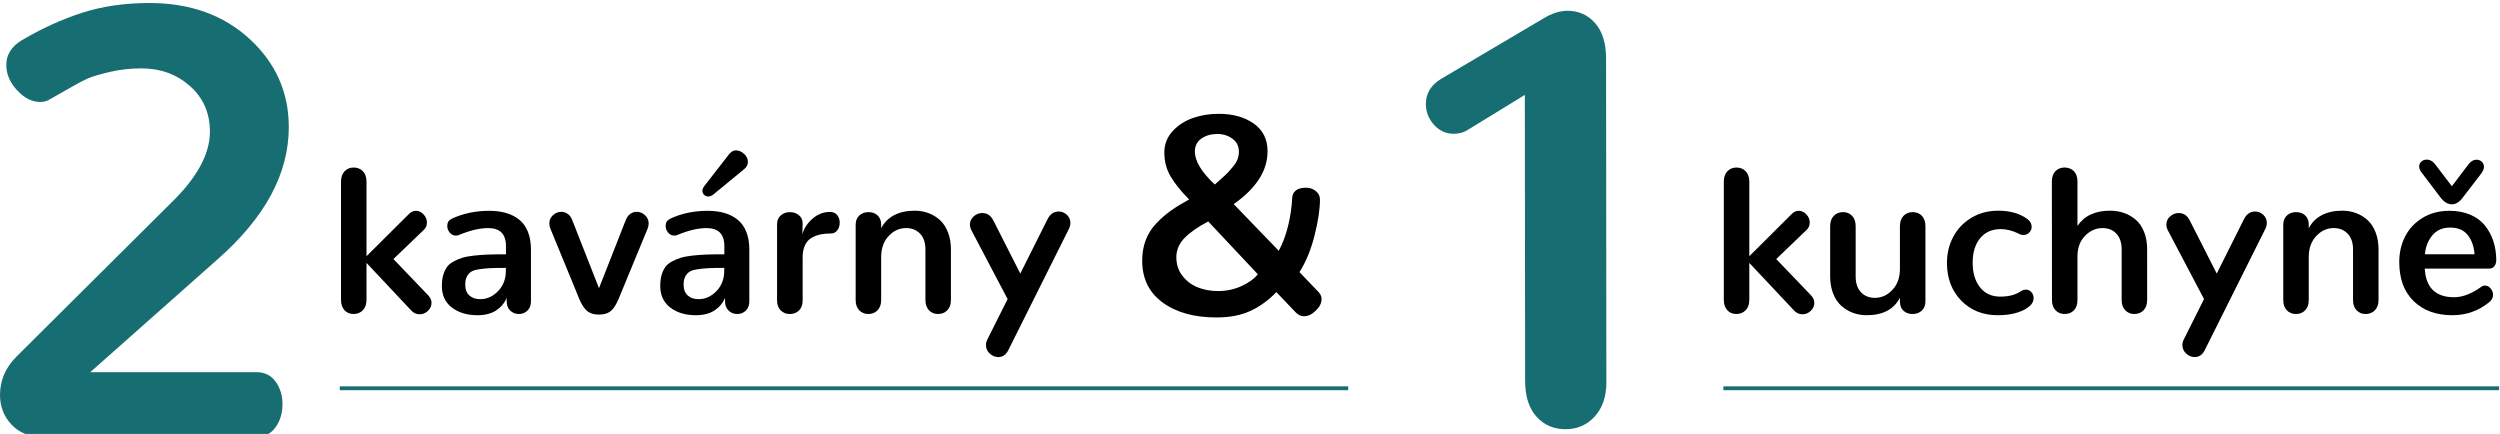
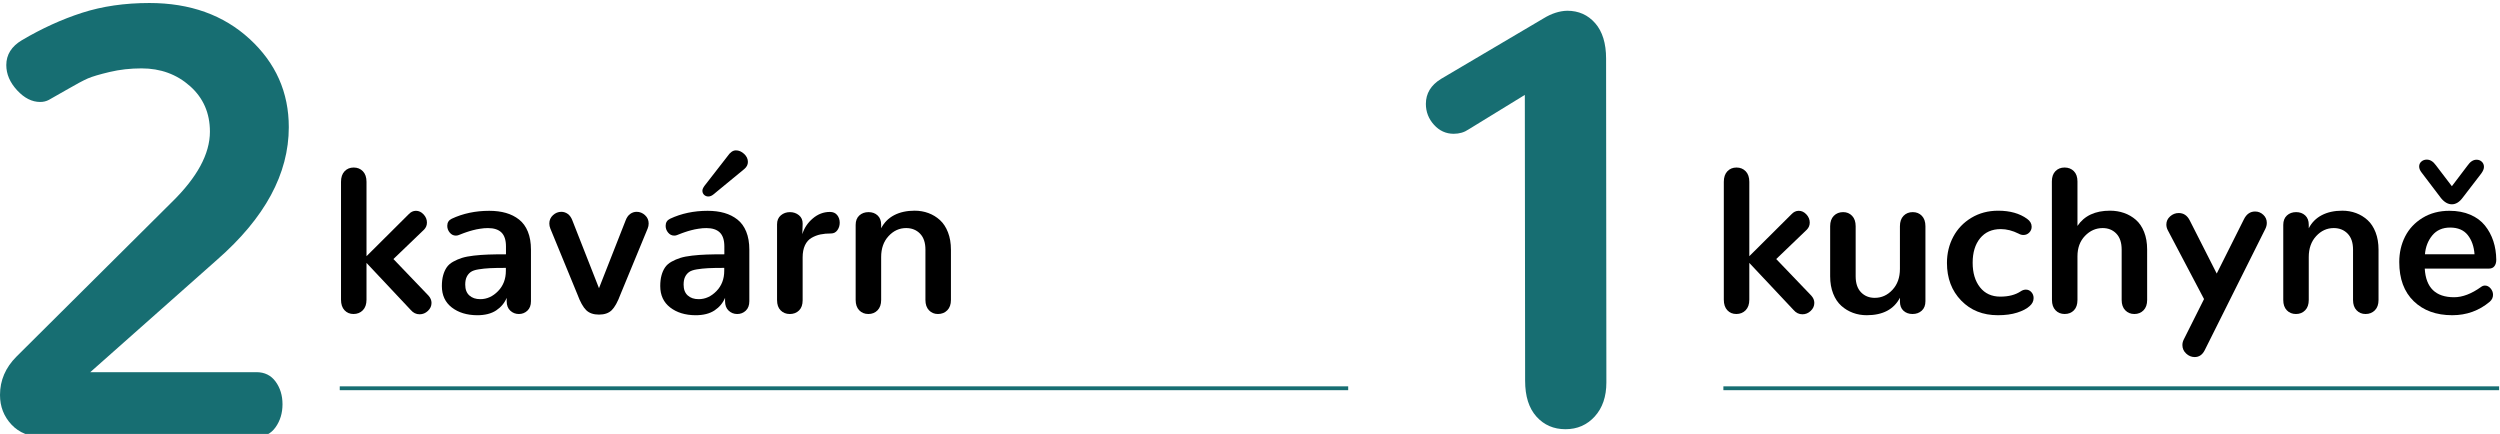
<svg xmlns="http://www.w3.org/2000/svg" version="1.1" id="Vrstva_1" x="0px" y="0px" width="651px" height="113px" viewBox="0 0 651 113" enable-background="new 0 0 651 113" xml:space="preserve">
  <g>
    <path fill="#176E72" d="M56.539,67.629L23.506,96.913h43.263c2.134,0,3.8,0.82,4.998,2.46c1.197,1.64,1.796,3.605,1.796,5.896   s-0.599,4.282-1.796,5.974c-1.198,1.692-2.864,2.538-4.998,2.538H11.167c-3.436,0-6.157-1.066-8.161-3.202   C1.002,108.445,0,105.868,0,102.849c0-3.801,1.432-7.133,4.295-9.996l40.452-40.218c6.611-6.455,9.918-12.573,9.918-18.352   c0-4.842-1.731-8.798-5.193-11.87c-3.463-3.072-7.667-4.607-12.612-4.607c-2.916,0-5.688,0.312-8.317,0.937   c-2.629,0.625-4.517,1.185-5.662,1.679c-1.146,0.496-3.02,1.497-5.623,3.007c-2.604,1.511-4.113,2.37-4.529,2.577   c-0.677,0.364-1.432,0.546-2.265,0.546c-2.135,0-4.139-1.015-6.013-3.045c-1.874-2.031-2.811-4.217-2.811-6.56   c0-2.706,1.353-4.867,4.061-6.481c5.206-3.071,10.438-5.453,15.697-7.146c5.258-1.691,11.089-2.538,17.493-2.538   c10.621,0,19.328,3.124,26.122,9.371c6.794,6.248,10.191,13.9,10.191,22.959C75.203,45.243,68.982,56.748,56.539,67.629z" />
  </g>
  <path d="M89.712,80.786c-0.608-0.652-0.913-1.569-0.913-2.751v-30.68c0-1.181,0.309-2.098,0.926-2.751  c0.617-0.652,1.411-0.979,2.38-0.979c0.971,0,1.77,0.327,2.396,0.979c0.626,0.653,0.938,1.57,0.938,2.751v19.36l10.95-10.896  c0.564-0.617,1.208-0.926,1.931-0.926c0.74,0,1.402,0.313,1.983,0.939c0.582,0.626,0.873,1.335,0.873,2.129  c0,0.705-0.247,1.313-0.741,1.825l-7.987,7.67l9.125,9.521c0.529,0.582,0.795,1.217,0.795,1.904c0,0.793-0.313,1.485-0.939,2.076  s-1.345,0.886-2.155,0.886c-0.897,0-1.667-0.37-2.301-1.11L95.438,68.461v9.574c0,1.182-0.315,2.099-0.952,2.751  c-0.635,0.651-1.444,0.979-2.433,0.979C91.101,81.766,90.321,81.438,89.712,80.786z" />
  <path d="M117.642,80.059c-1.719-1.33-2.579-3.187-2.579-5.565c0-1.06,0.11-1.987,0.331-2.79c0.22-0.805,0.529-1.494,0.926-2.076  c0.397-0.582,0.956-1.075,1.681-1.48c0.723-0.404,1.488-0.735,2.301-0.992c0.811-0.254,1.838-0.452,3.081-0.594  c1.243-0.143,2.5-0.233,3.769-0.277c1.271-0.045,2.806-0.066,4.604-0.066V64.18c0-1.656-0.395-2.869-1.177-3.637  c-0.785-0.768-1.953-1.15-3.506-1.15c-0.335,0-0.675,0.015-1.019,0.041c-0.344,0.025-0.692,0.069-1.044,0.131  c-0.354,0.063-0.662,0.115-0.926,0.16c-0.267,0.043-0.582,0.118-0.952,0.226c-0.371,0.104-0.653,0.186-0.847,0.237  c-0.194,0.051-0.478,0.146-0.848,0.276c-0.37,0.134-0.606,0.218-0.714,0.252c-0.104,0.035-0.344,0.128-0.714,0.277  s-0.564,0.225-0.582,0.225c-0.194,0.089-0.441,0.134-0.74,0.134c-0.618,0-1.142-0.262-1.574-0.781  c-0.433-0.521-0.646-1.104-0.646-1.758c0-0.864,0.387-1.48,1.164-1.853c2.927-1.375,6.18-2.063,9.76-2.063  c1.622,0,3.077,0.185,4.364,0.556c1.287,0.37,2.424,0.943,3.412,1.719c0.985,0.775,1.75,1.825,2.288,3.146  c0.538,1.322,0.807,2.884,0.807,4.683v13.437c0,1.06-0.309,1.877-0.926,2.459s-1.358,0.873-2.224,0.873  c-0.862,0-1.607-0.291-2.233-0.873s-0.939-1.399-0.939-2.459v-0.875c-0.563,1.34-1.477,2.43-2.735,3.268  c-1.263,0.837-2.914,1.256-4.959,1.256C121.561,82.064,119.361,81.391,117.642,80.059z M129.689,75.813  c1.357-1.393,2.037-3.154,2.037-5.289v-0.768c-1.763,0-3.161,0.026-4.19,0.079c-1.031,0.054-2.012,0.155-2.938,0.306  c-0.926,0.149-1.609,0.387-2.05,0.713c-0.441,0.326-0.785,0.75-1.032,1.271s-0.37,1.188-0.37,1.997c0,1.233,0.357,2.173,1.071,2.815  c0.714,0.646,1.662,0.965,2.843,0.965C126.789,77.902,128.332,77.207,129.689,75.813z" />
  <path d="M152.647,80.771c-0.793-0.768-1.561-2.146-2.301-4.14l-7.035-17.11c-0.176-0.424-0.265-0.864-0.265-1.322  c0-0.864,0.315-1.587,0.952-2.169c0.635-0.582,1.356-0.873,2.169-0.873c0.617,0,1.181,0.185,1.691,0.555  c0.513,0.371,0.908,0.935,1.19,1.692l6.93,17.643l6.932-17.643c0.28-0.757,0.679-1.321,1.188-1.692  c0.511-0.37,1.076-0.555,1.693-0.555c0.811,0,1.534,0.291,2.169,0.873c0.635,0.583,0.952,1.305,0.952,2.169  c0,0.458-0.088,0.898-0.267,1.322l-7.062,17.11c-0.74,1.992-1.503,3.372-2.288,4.14c-0.785,0.769-1.892,1.15-3.319,1.15  C154.552,81.923,153.44,81.54,152.647,80.771z" />
  <path d="M174.507,80.059c-1.719-1.33-2.579-3.187-2.579-5.565c0-1.06,0.11-1.987,0.331-2.79c0.22-0.805,0.529-1.494,0.926-2.076  c0.397-0.582,0.956-1.075,1.679-1.48c0.725-0.404,1.49-0.735,2.303-0.992c0.811-0.254,1.838-0.452,3.081-0.594  c1.241-0.143,2.5-0.233,3.769-0.277c1.271-0.045,2.804-0.066,4.604-0.066V64.18c0-1.656-0.395-2.869-1.179-3.637  c-0.785-0.768-1.953-1.15-3.504-1.15c-0.335,0-0.675,0.015-1.019,0.041c-0.346,0.025-0.692,0.069-1.044,0.131  c-0.354,0.063-0.662,0.115-0.928,0.16c-0.265,0.043-0.582,0.118-0.95,0.226c-0.371,0.104-0.653,0.186-0.849,0.237  c-0.192,0.051-0.476,0.146-0.846,0.276c-0.37,0.134-0.608,0.218-0.714,0.252c-0.105,0.035-0.344,0.128-0.714,0.277  s-0.564,0.225-0.582,0.225c-0.194,0.089-0.441,0.134-0.74,0.134c-0.618,0-1.142-0.262-1.574-0.781  c-0.433-0.521-0.646-1.104-0.646-1.758c0-0.864,0.387-1.48,1.164-1.853c2.927-1.375,6.18-2.063,9.76-2.063  c1.622,0,3.077,0.185,4.364,0.556c1.285,0.37,2.424,0.943,3.41,1.719c0.987,0.775,1.75,1.825,2.288,3.146  c0.538,1.322,0.809,2.884,0.809,4.683v13.437c0,1.06-0.311,1.877-0.927,2.459s-1.357,0.873-2.223,0.873s-1.607-0.291-2.233-0.873  s-0.939-1.399-0.939-2.459v-0.875c-0.564,1.34-1.477,2.43-2.737,3.268c-1.261,0.837-2.914,1.256-4.959,1.256  C178.425,82.064,176.226,81.391,174.507,80.059z M186.554,75.813c1.357-1.393,2.037-3.154,2.037-5.289v-0.768  c-1.763,0-3.161,0.026-4.192,0.079c-1.029,0.054-2.01,0.155-2.936,0.306c-0.926,0.149-1.609,0.387-2.05,0.713  c-0.441,0.326-0.785,0.75-1.032,1.271s-0.37,1.188-0.37,1.997c0,1.233,0.357,2.173,1.071,2.815c0.714,0.646,1.662,0.965,2.843,0.965  C183.653,77.902,185.196,77.207,186.554,75.813z M183.354,50.74c-0.3-0.282-0.45-0.644-0.45-1.084c0-0.334,0.178-0.749,0.529-1.243  l6.004-7.723c0.688-1.022,1.419-1.534,2.195-1.534c0.758,0,1.468,0.304,2.129,0.913c0.661,0.608,0.992,1.309,0.992,2.103  c0,0.706-0.317,1.322-0.952,1.852l-8.067,6.639c-0.423,0.335-0.854,0.502-1.296,0.502C184.015,51.164,183.653,51.022,183.354,50.74z  " />
  <path d="M203.283,80.826c-0.626-0.626-0.939-1.521-0.939-2.686V58.41c0-1.006,0.331-1.785,0.992-2.34  c0.662-0.556,1.45-0.833,2.367-0.833c0.897,0,1.68,0.269,2.341,0.807s0.981,1.274,0.965,2.208l-0.079,2.725  c0.478-1.588,1.379-2.949,2.711-4.085c1.331-1.137,2.825-1.706,4.483-1.706c0.811,0,1.437,0.273,1.878,0.82  c0.438,0.547,0.661,1.208,0.661,1.984c0,0.739-0.203,1.393-0.608,1.956s-0.952,0.848-1.64,0.848c-1.041,0-1.962,0.084-2.766,0.251  c-0.803,0.168-1.572,0.463-2.313,0.888c-0.741,0.424-1.314,1.065-1.719,1.93c-0.406,0.865-0.608,1.924-0.608,3.175v11.161  c0,1.146-0.313,2.027-0.939,2.646s-1.433,0.927-2.42,0.927C204.698,81.766,203.909,81.452,203.283,80.826z" />
  <path d="M223.741,80.799c-0.618-0.643-0.928-1.538-0.928-2.685V58.568c0-1.06,0.317-1.877,0.952-2.459s1.438-0.873,2.407-0.873  c0.952,0,1.737,0.287,2.354,0.86c0.617,0.573,0.928,1.378,0.928,2.419v0.926c0.774-1.498,1.906-2.636,3.396-3.414  c1.49-0.775,3.269-1.164,5.33-1.164c1.271,0,2.464,0.208,3.584,0.622c1.12,0.415,2.12,1.023,3.002,1.827  c0.881,0.803,1.578,1.863,2.089,3.188c0.513,1.322,0.769,2.83,0.769,4.521v13.093c0,1.146-0.317,2.042-0.952,2.685  c-0.635,0.645-1.446,0.967-2.436,0.967c-0.935,0-1.71-0.322-2.325-0.967c-0.618-0.643-0.928-1.538-0.928-2.685V64.996  c0-1.814-0.472-3.204-1.415-4.166c-0.941-0.961-2.146-1.441-3.608-1.441c-1.765,0-3.289,0.697-4.576,2.09  c-1.287,1.395-1.931,3.209-1.931,5.448v11.188c0,1.146-0.313,2.042-0.939,2.685c-0.626,0.646-1.424,0.966-2.394,0.966  C225.152,81.766,224.358,81.443,223.741,80.799z" />
-   <path d="M259.95,92.979c-0.829,0-1.569-0.304-2.224-0.912c-0.651-0.606-0.979-1.344-0.979-2.207c0-0.493,0.112-0.971,0.344-1.43  l5.29-10.553l-9.442-17.934c-0.247-0.477-0.37-0.969-0.37-1.48c0-0.828,0.326-1.533,0.979-2.116  c0.652-0.582,1.402-0.873,2.248-0.873c1.252,0,2.204,0.635,2.854,1.904l7.035,13.858l7.063-14.098  c0.67-1.375,1.646-2.063,2.936-2.063c0.813,0,1.521,0.287,2.129,0.86c0.608,0.573,0.913,1.274,0.913,2.103  c0,0.528-0.124,1.041-0.371,1.534l-15.79,31.605C261.969,92.379,261.096,92.979,259.95,92.979z" />
-   <path d="M302.759,78.777c-3.556-2.592-5.331-6.229-5.331-10.903c0-1.944,0.3-3.716,0.901-5.313c0.603-1.597,1.499-3.031,2.691-4.306  c1.192-1.273,2.454-2.385,3.785-3.334c1.331-0.949,2.946-1.944,4.844-2.986c-2.105-2.106-3.71-4.098-4.81-5.973  c-1.102-1.875-1.649-3.959-1.649-6.251c0-2.106,0.706-3.941,2.118-5.504s3.166-2.714,5.261-3.456  c2.097-0.741,4.335-1.111,6.722-1.111h0.104c3.658,0,6.685,0.846,9.082,2.535c2.396,1.69,3.595,4.098,3.595,7.223  c0,5.047-2.938,9.631-8.819,13.752l11.736,12.155c2.037-3.797,3.22-8.531,3.542-14.204c0.324-1.481,1.528-2.223,3.611-2.223  c0.926,0,1.754,0.29,2.483,0.868c0.729,0.579,1.094,1.32,1.094,2.223c0,2.479-0.469,5.586-1.406,9.324  c-0.938,3.739-2.252,6.928-3.941,9.566l4.968,5.176c0.53,0.555,0.799,1.169,0.799,1.84c0,1.042-0.504,2.049-1.511,3.021  c-1.009,0.972-2.031,1.459-3.073,1.459c-0.767,0-1.471-0.326-2.118-0.975l-5.07-5.313c-2.062,2.131-4.313,3.764-6.755,4.896  c-2.44,1.134-5.389,1.702-8.838,1.702C310.983,82.668,306.313,81.371,302.759,78.777z M323.231,74.523  c1.875-0.844,3.311-1.881,4.307-3.107l-12.919-13.752c-2.615,1.365-4.652,2.784-6.11,4.254c-1.458,1.471-2.188,3.155-2.188,5.053  c0,1.898,0.538,3.531,1.615,4.896s2.414,2.361,4.011,2.986c1.6,0.625,3.334,0.938,5.209,0.938  C319.328,75.792,321.355,75.369,323.231,74.523z M317.95,46.604c0.903-0.799,1.513-1.366,1.823-1.702  c0.313-0.335,0.752-0.845,1.32-1.528c0.565-0.683,0.96-1.337,1.181-1.962c0.22-0.625,0.33-1.273,0.33-1.944  c0-1.412-0.562-2.529-1.684-3.352c-1.123-0.821-2.438-1.232-3.941-1.232c-1.598,0-2.969,0.394-4.115,1.181  c-1.146,0.787-1.719,1.922-1.719,3.403c0,2.478,1.725,5.336,5.175,8.578C316.505,47.883,317.049,47.402,317.95,46.604z" />
  <path fill="#176E72" d="M400.087,108.479c-1.967-2.19-2.947-5.303-2.947-9.334l-0.075-74.434l-14.66,8.993  c-1.107,0.755-2.394,1.133-3.854,1.133c-2.018,0-3.729-0.78-5.141-2.342c-1.411-1.561-2.113-3.375-2.113-5.441  c0-2.721,1.309-4.886,3.929-6.499l26.751-15.793c2.063-1.259,4.104-1.914,6.121-1.965c2.973,0,5.401,1.084,7.293,3.25  c1.889,2.167,2.833,5.24,2.833,9.219L418.3,99.6c0,3.678-1.011,6.625-3.022,8.842c-2.016,2.219-4.561,3.324-7.633,3.324  C404.571,111.766,402.052,110.669,400.087,108.479z" />
  <path d="M449.794,80.786c-0.608-0.652-0.913-1.569-0.913-2.751v-30.68c0-1.181,0.309-2.098,0.926-2.751  c0.617-0.652,1.41-0.979,2.381-0.979c0.969,0,1.768,0.327,2.395,0.979c0.625,0.653,0.938,1.57,0.938,2.751v19.36l10.95-10.896  c0.563-0.617,1.207-0.926,1.931-0.926c0.74,0,1.401,0.313,1.983,0.939s0.873,1.335,0.873,2.129c0,0.705-0.247,1.313-0.74,1.825  l-7.988,7.67l9.125,9.521c0.529,0.582,0.794,1.217,0.794,1.904c0,0.793-0.313,1.485-0.938,2.076s-1.347,0.886-2.155,0.886  c-0.898,0-1.666-0.37-2.301-1.11L455.52,68.461v9.574c0,1.182-0.317,2.099-0.952,2.751c-0.635,0.651-1.446,0.979-2.434,0.979  C451.182,81.766,450.402,81.438,449.794,80.786z" />
  <path d="M482.511,81.461c-1.12-0.414-2.13-1.021-3.028-1.825c-0.898-0.803-1.609-1.864-2.13-3.188  c-0.521-1.322-0.78-2.82-0.78-4.496V58.913c0-1.164,0.317-2.067,0.952-2.711s1.446-0.966,2.434-0.966  c0.937,0,1.71,0.322,2.327,0.966s0.928,1.547,0.928,2.711v13.039c0,1.815,0.468,3.205,1.4,4.166c0.936,0.961,2.124,1.44,3.57,1.44  c1.781,0,3.319-0.695,4.615-2.091c1.296-1.393,1.942-3.209,1.942-5.446V58.913c0-1.164,0.313-2.067,0.938-2.711  s1.424-0.966,2.394-0.966c0.972,0,1.766,0.322,2.381,0.966c0.617,0.644,0.928,1.547,0.928,2.711v19.519  c0,1.061-0.317,1.879-0.952,2.461s-1.438,0.873-2.407,0.873c-0.952,0-1.737-0.283-2.354-0.848c-0.616-0.563-0.926-1.366-0.926-2.406  v-0.979c-1.587,3.031-4.47,4.549-8.647,4.549C484.823,82.082,483.63,81.875,482.511,81.461z" />
  <path d="M515.598,74.822c1.278,1.613,3.037,2.42,5.277,2.42c2.168,0,3.938-0.459,5.313-1.376c0.44-0.3,0.891-0.449,1.35-0.449  c0.563,0,1.04,0.216,1.43,0.647c0.388,0.433,0.582,0.946,0.582,1.547c0,0.813-0.354,1.518-1.06,2.117  c-0.741,0.67-1.814,1.229-3.228,1.679c-1.41,0.45-3.085,0.675-5.024,0.675c-3.896,0-7.08-1.273-9.549-3.822  c-2.469-2.547-3.702-5.813-3.702-9.799c0-2.486,0.551-4.761,1.652-6.824c1.103-2.063,2.676-3.705,4.722-4.933  c2.045-1.225,4.364-1.838,6.956-1.838c3.085,0,5.598,0.706,7.538,2.116c0.793,0.564,1.189,1.252,1.189,2.063  c0,0.582-0.207,1.085-0.621,1.508c-0.415,0.424-0.922,0.635-1.521,0.635c-0.424,0-0.838-0.112-1.243-0.344  c-1.587-0.794-3.139-1.189-4.653-1.189c-2.292,0-4.086,0.795-5.385,2.382c-1.296,1.587-1.941,3.712-1.941,6.374  C513.68,71.07,514.32,73.208,515.598,74.822z" />
  <path d="M559.118,78.114c0,1.146-0.313,2.042-0.938,2.685c-0.626,0.645-1.424,0.967-2.396,0.967c-0.95,0-1.739-0.322-2.365-0.967  c-0.626-0.643-0.939-1.538-0.939-2.685V64.996c0-1.814-0.463-3.204-1.388-4.166c-0.927-0.961-2.112-1.441-3.56-1.441  c-1.764,0-3.298,0.68-4.603,2.037c-1.307,1.357-1.957,3.131-1.957,5.316v11.372c0,1.163-0.311,2.063-0.926,2.698  c-0.617,0.635-1.419,0.951-2.406,0.951c-0.972,0-1.765-0.32-2.381-0.967c-0.617-0.643-0.927-1.538-0.927-2.686l-0.025-30.864  c0-1.146,0.309-2.037,0.926-2.671c0.617-0.634,1.41-0.952,2.38-0.952c0.987,0,1.794,0.317,2.421,0.952  c0.625,0.635,0.938,1.525,0.938,2.671v11.585c1.781-2.646,4.603-3.968,8.464-3.968c1.305,0,2.525,0.198,3.663,0.595  c1.137,0.396,2.159,0.988,3.067,1.771c0.906,0.785,1.627,1.838,2.154,3.16c0.529,1.322,0.793,2.84,0.793,4.549L559.118,78.114  L559.118,78.114z" />
  <path d="M571.497,92.979c-0.827,0-1.568-0.304-2.222-0.912c-0.653-0.606-0.979-1.344-0.979-2.207c0-0.493,0.113-0.971,0.345-1.43  l5.289-10.553l-9.442-17.934c-0.247-0.477-0.37-0.969-0.37-1.48c0-0.828,0.326-1.533,0.979-2.116c0.65-0.582,1.4-0.873,2.248-0.873  c1.252,0,2.204,0.635,2.854,1.904l7.036,13.858l7.063-14.098c0.67-1.375,1.646-2.063,2.936-2.063c0.813,0,1.521,0.287,2.129,0.86  c0.608,0.573,0.913,1.274,0.913,2.103c0,0.528-0.124,1.041-0.37,1.534l-15.79,31.605C573.517,92.379,572.644,92.979,571.497,92.979z  " />
  <path d="M595.487,80.799c-0.617-0.643-0.926-1.538-0.926-2.685V58.568c0-1.06,0.317-1.877,0.952-2.459s1.437-0.873,2.407-0.873  c0.95,0,1.734,0.287,2.354,0.86c0.618,0.573,0.926,1.378,0.926,2.419v0.926c0.775-1.498,1.908-2.636,3.398-3.414  c1.49-0.775,3.267-1.164,5.33-1.164c1.27,0,2.464,0.208,3.583,0.622c1.12,0.415,2.12,1.023,3.002,1.827  c0.882,0.803,1.578,1.863,2.09,3.188c0.511,1.322,0.767,2.83,0.767,4.521v13.093c0,1.146-0.315,2.042-0.95,2.685  c-0.637,0.645-1.445,0.967-2.435,0.967c-0.936,0-1.711-0.322-2.328-0.967c-0.615-0.643-0.926-1.538-0.926-2.685V64.996  c0-1.814-0.472-3.204-1.415-4.166c-0.941-0.961-2.146-1.441-3.607-1.441c-1.766,0-3.289,0.697-4.576,2.09  c-1.287,1.395-1.933,3.209-1.933,5.448v11.188c0,1.146-0.313,2.042-0.938,2.685c-0.627,0.646-1.425,0.966-2.396,0.966  C596.897,81.766,596.104,81.443,595.487,80.799z" />
  <path d="M626.285,61.598c1.016-2,2.525-3.619,4.536-4.854s4.348-1.852,7.009-1.852c2.047,0,3.856,0.34,5.438,1.019  c1.577,0.679,2.847,1.618,3.809,2.815c0.961,1.198,1.688,2.549,2.184,4.047c0.493,1.5,0.749,3.121,0.767,4.867  c0,0.688-0.158,1.241-0.476,1.666c-0.318,0.424-0.794,0.635-1.431,0.635h-16.715c0.281,4.973,2.83,7.459,7.646,7.459  c2.186,0,4.521-0.892,7.009-2.672c0.315-0.246,0.661-0.369,1.031-0.369c0.547,0,1.029,0.246,1.455,0.74  c0.423,0.492,0.635,1.049,0.635,1.666c0,0.705-0.282,1.305-0.849,1.799c-2.784,2.345-6.038,3.518-9.76,3.518  c-4.179,0-7.522-1.217-10.037-3.65c-2.513-2.433-3.769-5.826-3.769-10.183C624.766,65.816,625.273,63.6,626.285,61.598z   M635.636,51.586l-5.078-6.691c-0.406-0.529-0.608-1.04-0.608-1.534c0-0.529,0.194-0.96,0.582-1.296  c0.39-0.334,0.854-0.502,1.401-0.502c0.882,0,1.675,0.494,2.381,1.481l4.152,5.449l4.071-5.369c0.705-1.022,1.489-1.534,2.354-1.534  c0.547,0,1.005,0.177,1.376,0.529c0.37,0.353,0.555,0.802,0.555,1.349c0,0.494-0.229,1.058-0.688,1.693l-4.813,6.268  c-0.864,1.182-1.814,1.772-2.854,1.772C637.461,53.2,636.518,52.662,635.636,51.586z M644.365,66.213  c-0.142-2.027-0.728-3.693-1.759-4.999c-1.032-1.305-2.562-1.957-4.589-1.957c-1.976,0-3.522,0.679-4.644,2.036  c-1.118,1.357-1.76,2.998-1.916,4.92H644.365z" />
  <g id="Tvar_8_kopie_2_">
    <g>
      <rect x="448.77" y="100.604" fill="#176E72" width="202" height="1" />
    </g>
  </g>
  <g id="Tvar_8_kopie_2_2_">
    <g>
      <rect x="88.47" y="100.604" fill="#176E72" width="262.6" height="1" />
    </g>
  </g>
</svg>